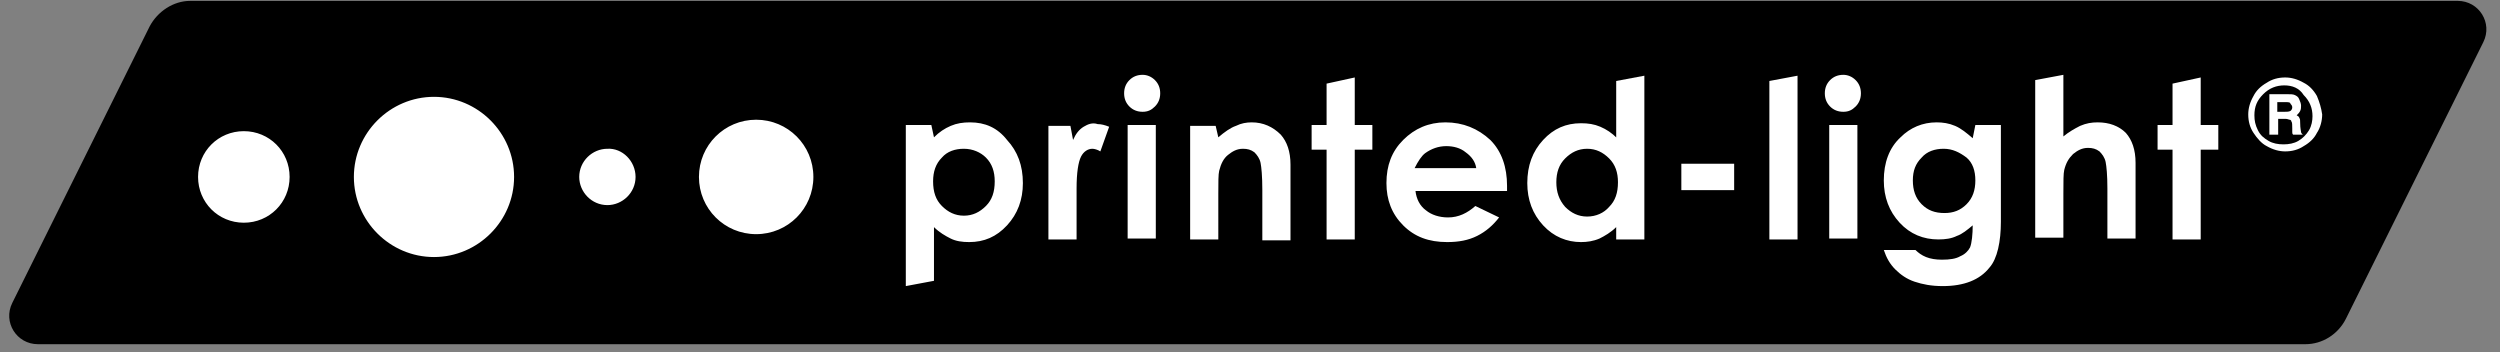
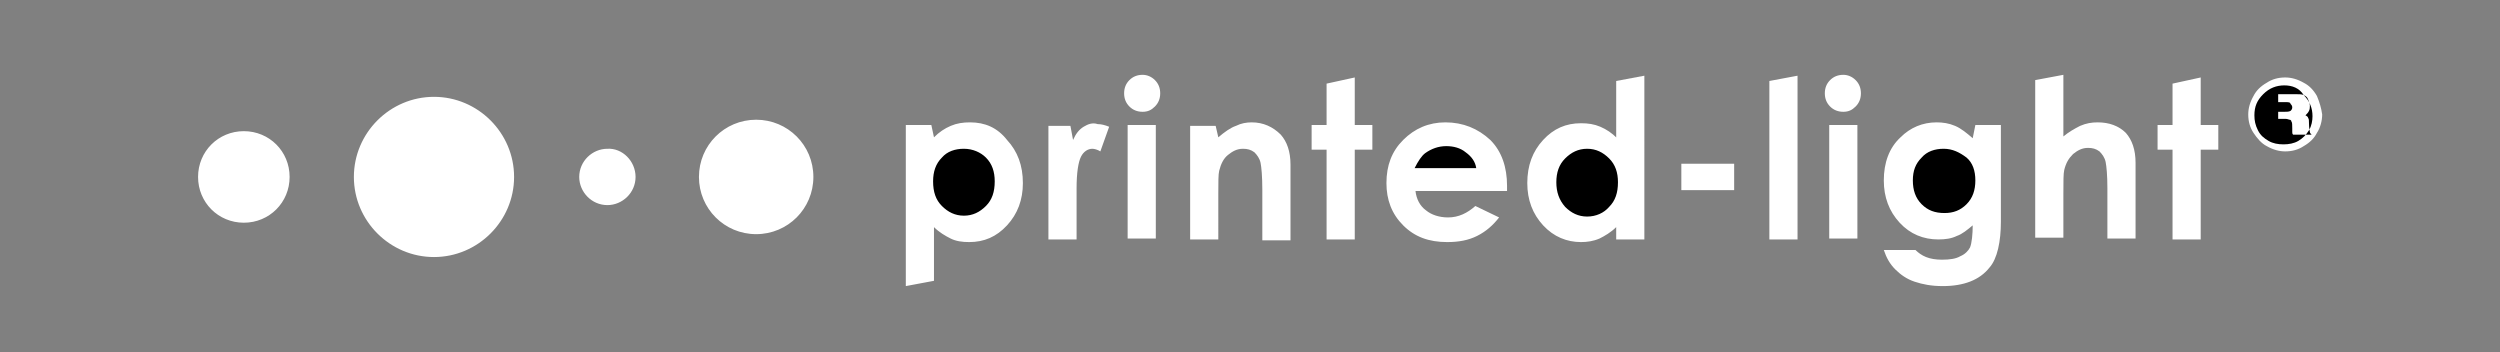
<svg xmlns="http://www.w3.org/2000/svg" width="284" height="40" fill="none">
  <rect width="100%" height="100%" fill="#808080" stroke="none" />
  <defs />
  <g clip-path="url(#clip0)">
-     <path fill="#000" d="M21.6.1h257.6c2.4 0 4 2.5 2.9 4.7l-15.6 31.4c-.9 1.8-2.7 2.9-4.6 2.9H4.3c-2.4 0-4-2.5-2.9-4.7L17 3c.9-1.7 2.7-2.9 4.6-2.9z" />
    <path fill="#fff" d="M224.1 15.7c-.7-.6-1.3-1.1-2-1.4-.7-.3-1.4-.4-2.1-.4-1.6 0-3 .6-4.1 1.7-1.3 1.2-1.9 2.9-1.9 4.9 0 1.9.6 3.5 1.8 4.8 1.2 1.3 2.7 1.9 4.4 1.9.8 0 1.5-.1 2.1-.4.6-.2 1.2-.7 1.8-1.2 0 1-.1 2-.3 2.5-.2.4-.6.8-1.1 1-.5.3-1.2.4-2.1.4-.7 0-1.3-.1-1.8-.3-.5-.2-.9-.5-1.2-.8H214c.3.9.7 1.6 1.3 2.2.6.6 1.3 1.1 2.2 1.4.9.3 1.9.5 3.2.5 2.4 0 4.2-.7 5.3-2.1.9-1 1.3-3 1.3-5.2v-11h-2.9l-.3 1.5zM183.7 15.7c-.6-.6-1.2-1-1.9-1.3-.7-.3-1.4-.4-2.2-.4-1.7 0-3.1.6-4.3 1.9-1.2 1.3-1.8 2.9-1.8 4.9 0 1.9.6 3.5 1.8 4.8 1.2 1.3 2.7 1.9 4.3 1.9.7 0 1.4-.1 2.1-.4.6-.3 1.3-.7 1.9-1.3v1.4h3.2V8.6l-3.2.6v6.5h.1zM164.2 13.9c-1.9 0-3.5.7-4.8 2-1.3 1.3-1.9 2.9-1.9 4.9 0 1.9.6 3.5 1.9 4.8 1.3 1.3 2.9 1.9 5 1.9 1.3 0 2.4-.2 3.4-.7 1-.5 1.8-1.2 2.5-2.1l-2.7-1.3c-.9.8-1.9 1.3-3.1 1.3-1 0-1.9-.3-2.5-.8-.7-.5-1.1-1.3-1.2-2.2h10.4v-.6c0-2.1-.6-3.9-1.9-5.2-1.4-1.3-3.1-2-5.1-2zM110.2 13.9c-.8 0-1.5.1-2.2.4-.7.3-1.3.7-1.9 1.3l-.3-1.4h-2.9v18.3l3.2-.6v-6.1c.6.6 1.3 1 1.9 1.3.6.3 1.3.4 2.1.4 1.7 0 3.1-.6 4.3-1.9 1.2-1.3 1.8-2.9 1.8-4.8 0-2-.6-3.6-1.8-4.9-1.1-1.4-2.5-2-4.2-2z" />
    <path fill="#000" d="M109.5 16.9c-1 0-1.9.3-2.5 1-.7.7-1 1.6-1 2.7 0 1.2.3 2.1 1 2.8.7.7 1.5 1.1 2.5 1.1s1.8-.4 2.5-1.1c.7-.7 1-1.6 1-2.8 0-1.1-.3-2-1-2.7-.6-.6-1.5-1-2.5-1zM180.3 16.9c-1 0-1.8.4-2.5 1.1-.7.7-1 1.6-1 2.7s.3 2 1 2.8c.7.7 1.5 1.1 2.5 1.1s1.9-.4 2.5-1.1c.7-.7 1-1.6 1-2.8 0-1.1-.3-2-1-2.7-.7-.7-1.5-1.1-2.5-1.1zM220.8 16.9c-1 0-1.9.3-2.5 1-.7.7-1 1.5-1 2.6s.3 2 1 2.7c.7.7 1.5 1 2.6 1 1 0 1.8-.3 2.5-1s1-1.6 1-2.7-.3-2-1-2.6c-.8-.6-1.6-1-2.6-1zM166.5 17.3c-.6-.5-1.4-.7-2.2-.7-.9 0-1.7.3-2.4.8-.4.3-.8.9-1.2 1.7h7c-.1-.7-.5-1.3-1.2-1.8z" />
    <path fill="#fff" d="M209.4 8.5c-.6 0-1.1.2-1.5.6-.4.4-.6.9-.6 1.5s.2 1.1.6 1.5c.4.4.9.6 1.5.6s1-.2 1.4-.6c.4-.4.6-.9.6-1.5s-.2-1.1-.6-1.5c-.4-.4-.9-.6-1.4-.6zM211 14.2h-3.2v12.9h3.2V14.2zM238.3 13.9c-.7 0-1.3.1-2 .4-.6.3-1.3.7-1.9 1.2v-7l-3.2.6V27h3.2v-5c0-1.4 0-2.3.1-2.7.2-.8.5-1.3 1-1.8.5-.4 1-.7 1.7-.7.5 0 .9.1 1.3.4.3.3.6.7.7 1.2.1.5.2 1.5.2 3v5.7h3.2v-8.6c0-1.5-.4-2.6-1.1-3.4-.8-.8-1.9-1.2-3.2-1.2zM263.2 10.9c-.4-.7-.9-1.2-1.5-1.5-.7-.4-1.4-.6-2.1-.6-.8 0-1.5.2-2.1.6-.7.4-1.2.9-1.5 1.5-.4.7-.6 1.4-.6 2.1 0 .8.2 1.5.6 2.1.4.6.9 1.2 1.5 1.5.7.4 1.4.6 2.1.6.8 0 1.5-.2 2.1-.6.7-.4 1.2-.9 1.5-1.5.4-.6.6-1.4.6-2.1-.1-.7-.3-1.4-.6-2.1z" />
-     <path fill="#000" d="M259.5 9.7c-.9 0-1.7.3-2.4 1s-1 1.4-1 2.4c0 .6.1 1.1.4 1.7.3.6.7.9 1.2 1.2.5.3 1.1.4 1.7.4.6 0 1.2-.1 1.7-.4.5-.3.9-.7 1.2-1.2.3-.5.4-1.1.4-1.6 0-.9-.3-1.7-1-2.4-.5-.8-1.3-1.1-2.2-1.1zm1 5.6c-.1-.1-.1-.2-.1-.3v-.4c0-.4 0-.7-.1-.8 0-.1-.1-.2-.2-.2s-.2-.1-.5-.1h-.8v1.8h-1v-4.6h2c.4 0 .7 0 .9.1.2.1.4.2.5.5.1.2.2.5.2.7 0 .2 0 .4-.1.6-.1.2-.2.3-.4.5.2.1.3.2.3.3.1.1.1.3.1.6 0 .6.1.9.1 1 0 .1.1.2.2.3h-1.1z" />
+     <path fill="#000" d="M259.5 9.7c-.9 0-1.7.3-2.4 1s-1 1.4-1 2.4c0 .6.1 1.1.4 1.7.3.6.7.9 1.2 1.2.5.3 1.1.4 1.7.4.6 0 1.2-.1 1.7-.4.5-.3.9-.7 1.2-1.2.3-.5.4-1.1.4-1.6 0-.9-.3-1.7-1-2.4-.5-.8-1.3-1.1-2.2-1.1zm1 5.6c-.1-.1-.1-.2-.1-.3v-.4c0-.4 0-.7-.1-.8 0-.1-.1-.2-.2-.2s-.2-.1-.5-.1h-.8v1.8v-4.6h2c.4 0 .7 0 .9.1.2.1.4.2.5.5.1.2.2.5.2.7 0 .2 0 .4-.1.6-.1.2-.2.3-.4.5.2.1.3.2.3.3.1.1.1.3.1.6 0 .6.1.9.1 1 0 .1.1.2.2.3h-1.1z" />
    <path fill="#000" d="M259.6 11.6h-.9v1.1h.8c.3 0 .5 0 .7-.1.1-.1.2-.2.2-.4s-.1-.3-.2-.4c0-.2-.3-.2-.6-.2z" />
    <path fill="#fff" d="M201 27.2h3.2V8.6l-3.2.6v18zM250 8.8l-3.2.7v4.7h-1.7V17h1.7v10.2h3.2V17h2v-2.8h-2V8.8zM142.2 13.9c-.6 0-1.2.1-1.8.4-.6.2-1.3.7-2 1.3l-.3-1.3h-2.9v12.9h3.2V22c0-1.3 0-2.2.1-2.6.2-.8.5-1.4 1-1.8.5-.4 1-.7 1.7-.7.5 0 .9.1 1.3.4.3.3.6.7.7 1.2.1.5.2 1.5.2 3.1v5.7h3.2v-8.6c0-1.5-.4-2.6-1.1-3.4-.9-.9-2-1.4-3.3-1.4zM131.3 14.2h-3.2v12.9h3.2V14.2zM197 18.6h-6v3h6v-3zM129.8 8.5c-.6 0-1.1.2-1.5.6-.4.4-.6.9-.6 1.5s.2 1.1.6 1.5c.4.4.9.6 1.5.6s1-.2 1.4-.6c.4-.4.6-.9.6-1.5s-.2-1.1-.6-1.5c-.4-.4-.9-.6-1.4-.6zM123.1 14.4c-.5.3-.9.8-1.2 1.5l-.3-1.6h-2.5v12.9h3.2v-5.8c0-1.8.2-3 .5-3.6.3-.6.8-.9 1.3-.9.2 0 .6.1.9.3l1-2.8c-.5-.2-.9-.3-1.3-.3-.6-.2-1.1 0-1.6.3zM153.9 8.8l-3.2.7v4.7H149V17h1.7v10.2h3.2V17h2v-2.8h-2V8.8zM92.4 20.1c0 3.6-2.9 6.5-6.5 6.5s-6.5-2.9-6.5-6.5 2.9-6.5 6.5-6.5 6.5 2.9 6.5 6.5zM72.2 20.1c0 1.8-1.5 3.2-3.2 3.2-1.8 0-3.2-1.5-3.2-3.2 0-1.8 1.5-3.2 3.2-3.2 1.7-.1 3.2 1.4 3.2 3.2zM58.4 20.1c0 5-4.1 9.1-9.1 9.1s-9.1-4.1-9.1-9.1 4.1-9.1 9.1-9.1 9.1 4.1 9.1 9.1zM32.9 20.1c0 2.9-2.3 5.2-5.2 5.2-2.9 0-5.2-2.3-5.2-5.2 0-2.9 2.3-5.2 5.2-5.2 2.9 0 5.2 2.3 5.2 5.2z" />
  </g>
  <defs>
    <clipPath id="clip0">
      <path fill="#fff" d="M0 0h283.5v39.2H0z" />
    </clipPath>
  </defs>
</svg>